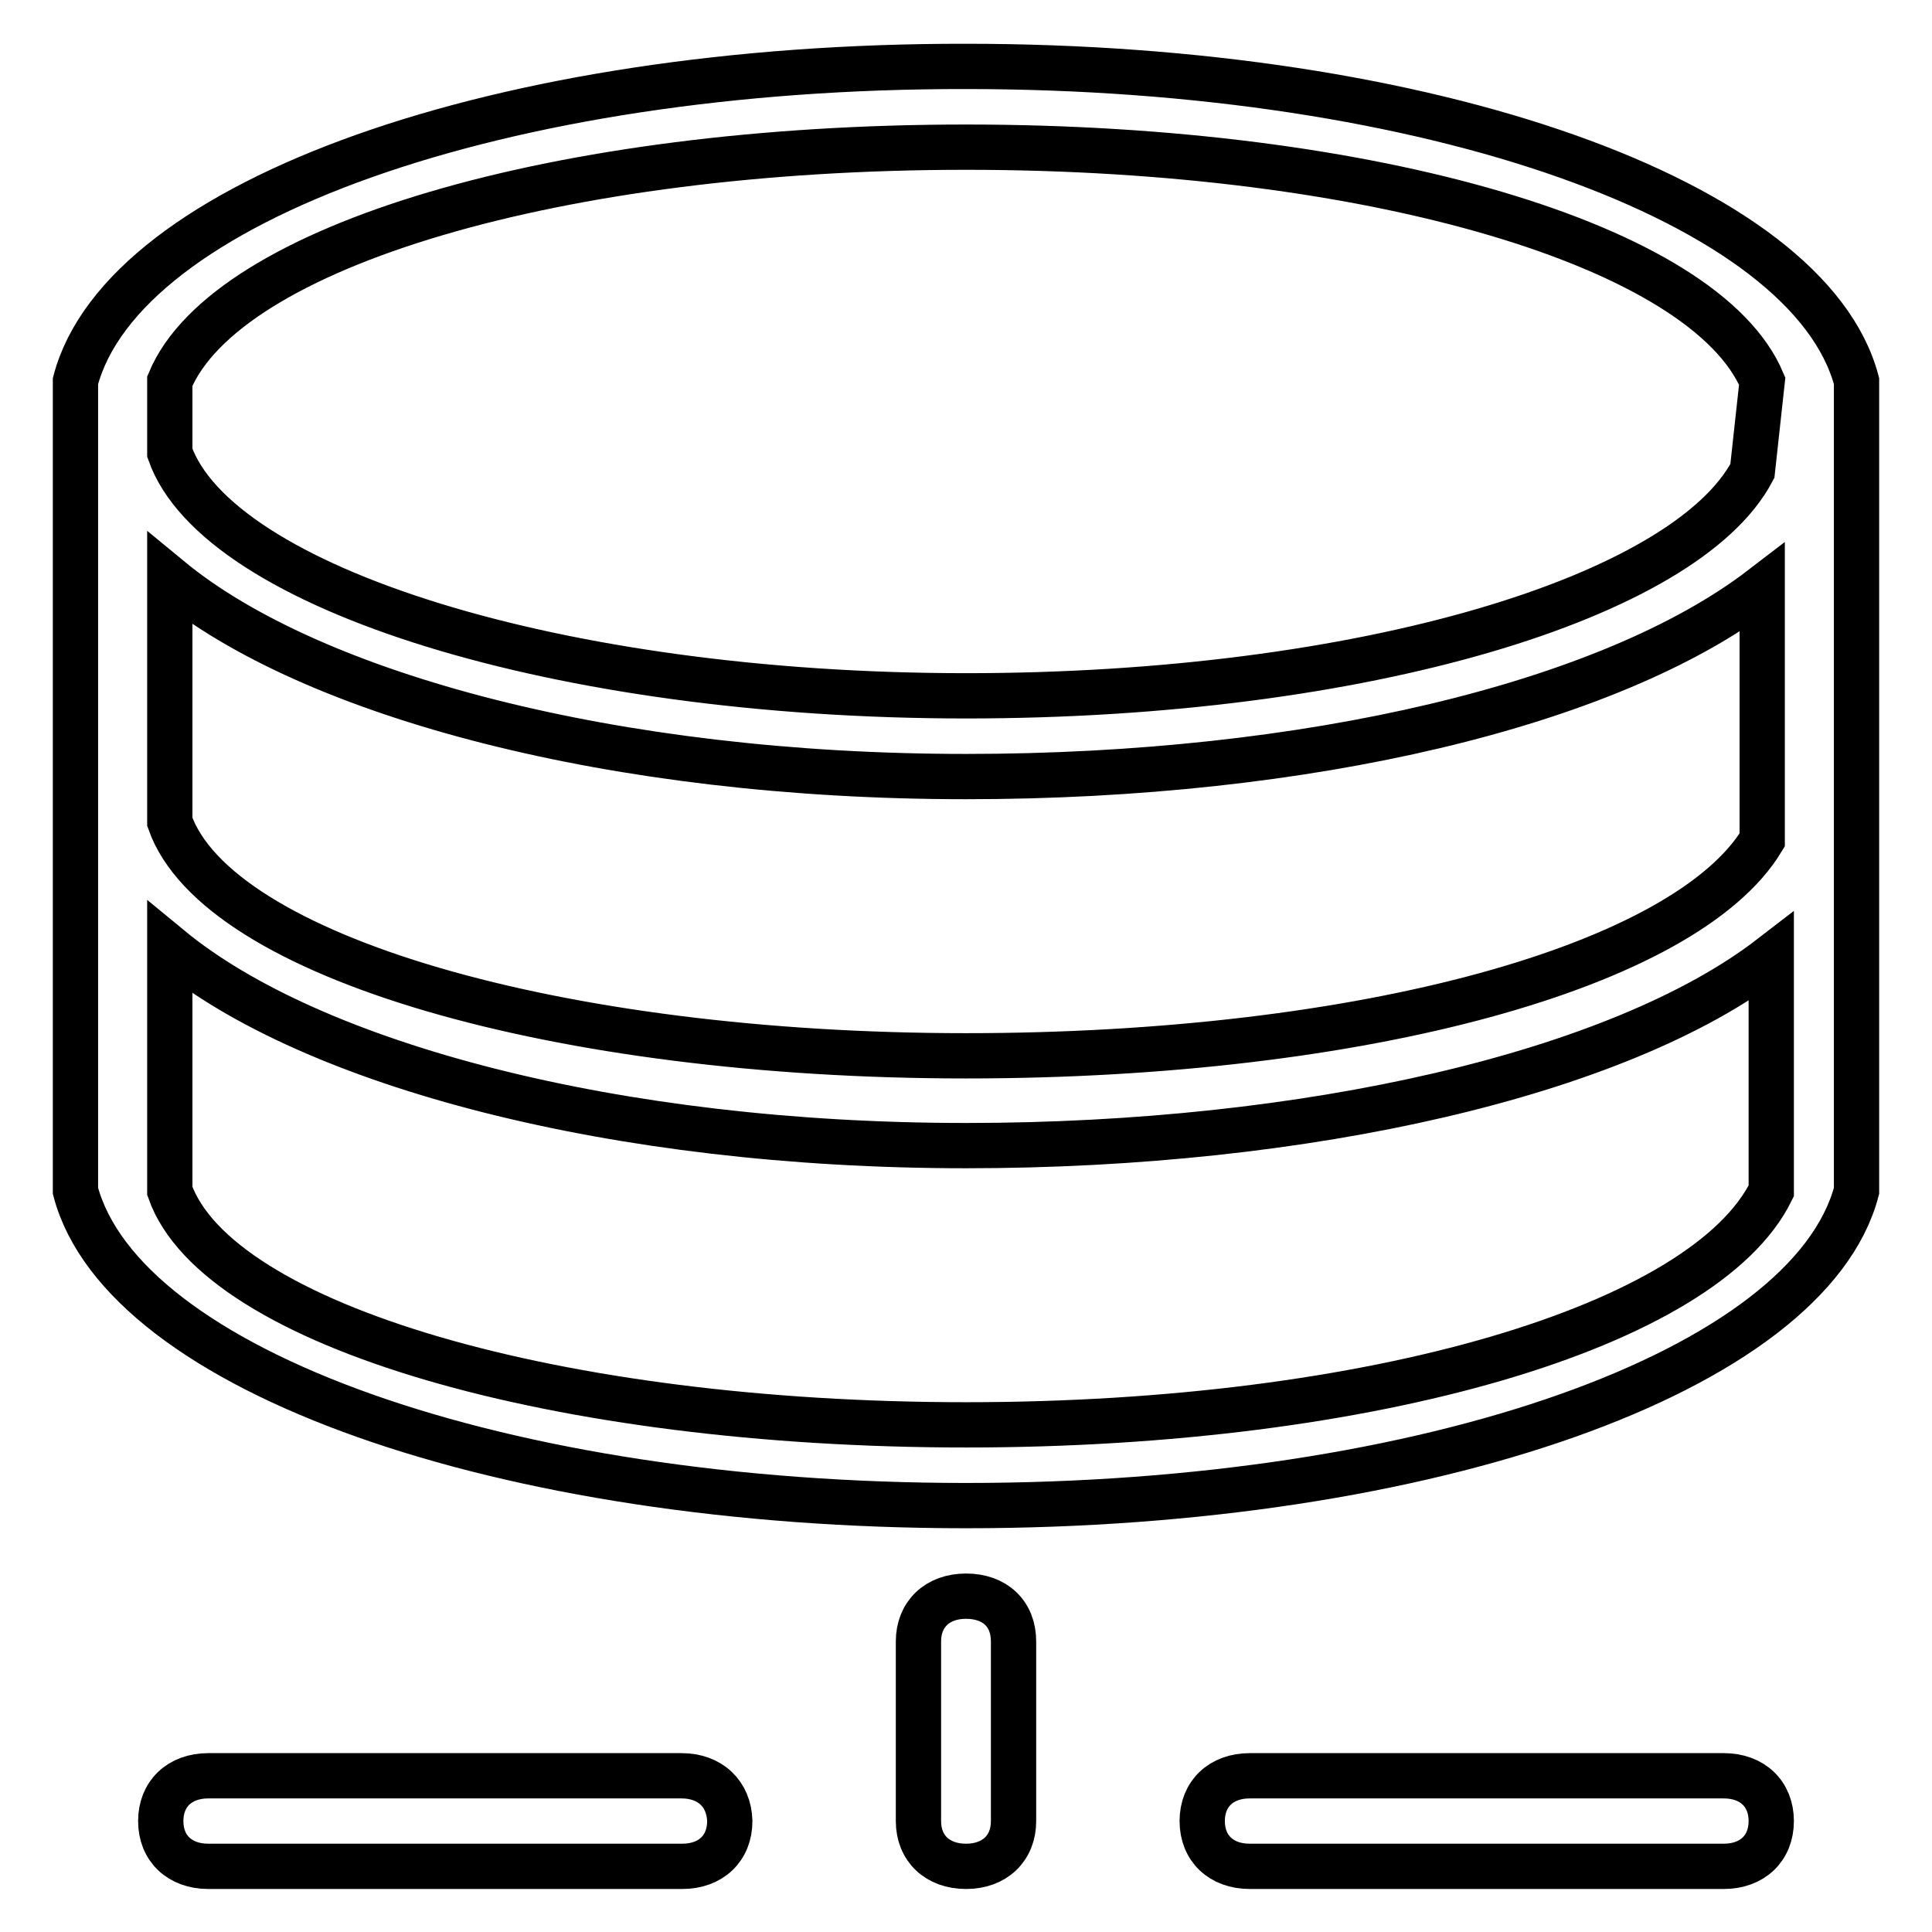
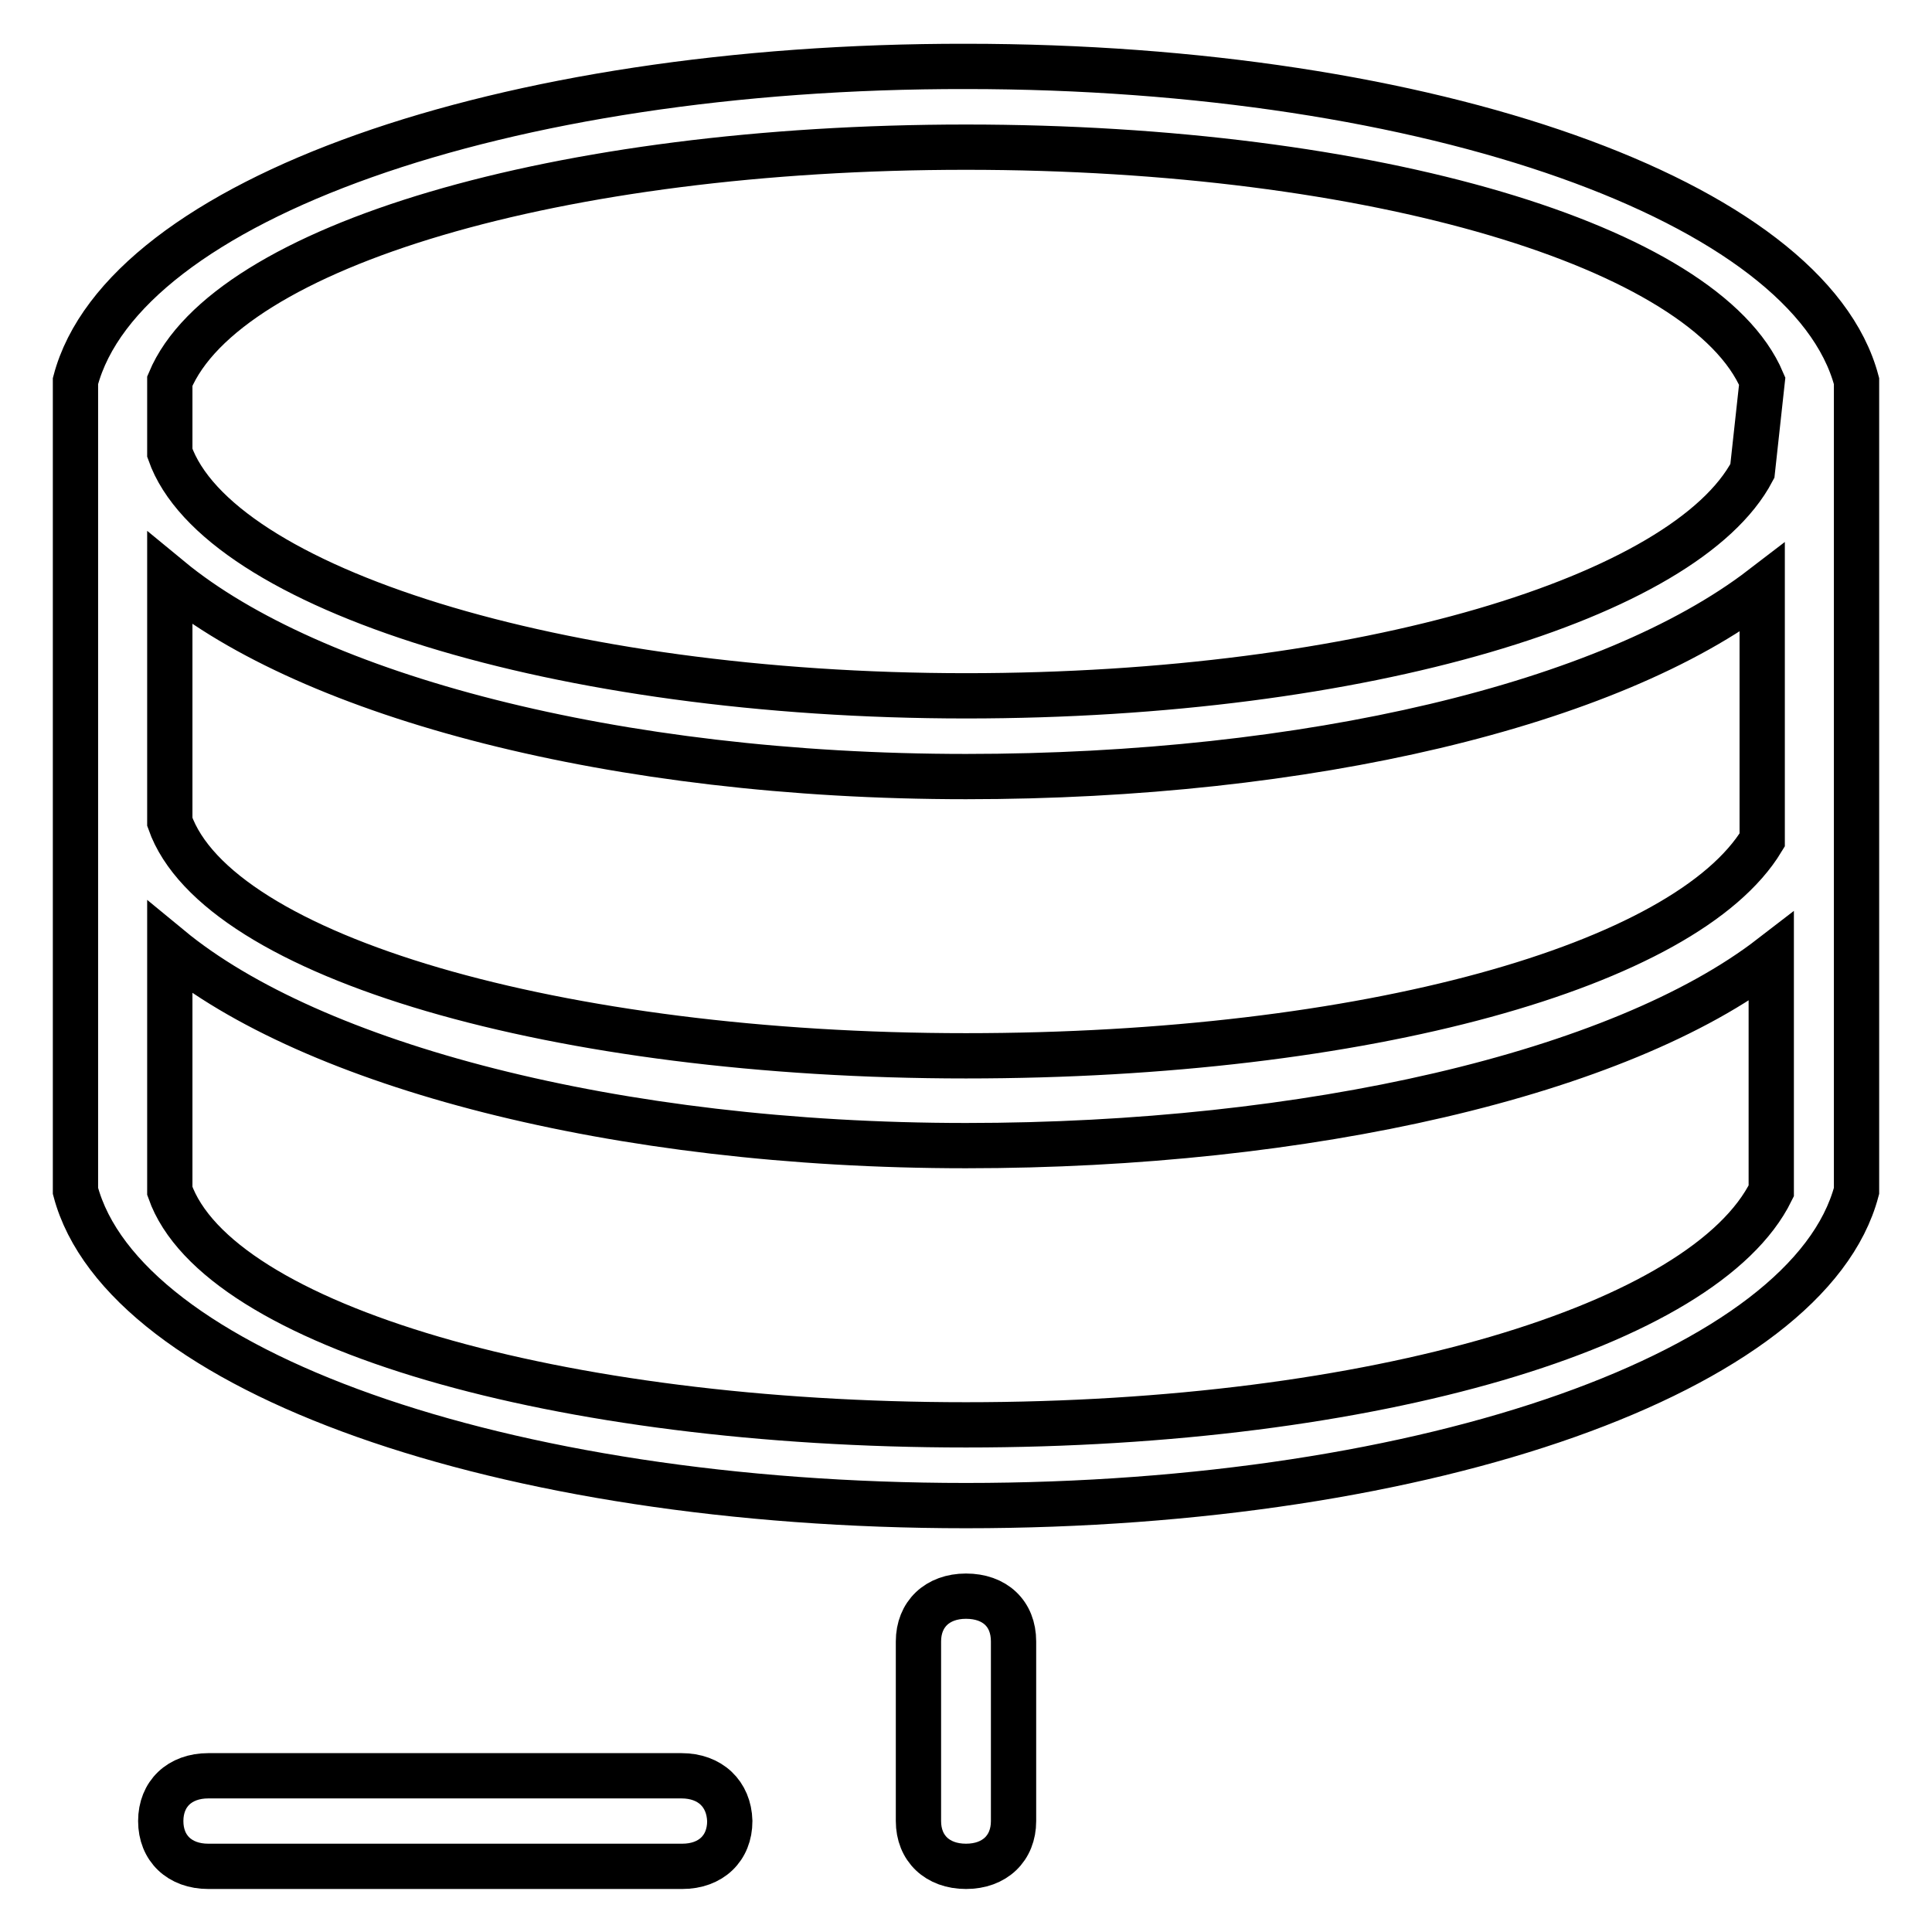
<svg xmlns="http://www.w3.org/2000/svg" version="1.1" x="0px" y="0px" viewBox="0 0 256 256" enable-background="new 0 0 256 256" xml:space="preserve">
  <g>
    <g>
      <path stroke-width="6" fill-opacity="0" stroke="#000000" d="M128,211.5c-3.8,0-6.3,2.4-6.3,6v23.8c0,3.6,2.5,6,6.3,6c3.8,0,6.3-2.4,6.3-6v-23.8C134.3,213.8,131.8,211.5,128,211.5z" />
      <path stroke-width="6" fill-opacity="0" stroke="#000000" d="M90.3,235.3H27.6c-3.8,0-6.3,2.4-6.3,6c0,3.6,2.5,6,6.3,6h62.8c3.8,0,6.3-2.4,6.3-6C96.6,237.7,94.1,235.3,90.3,235.3z" />
-       <path stroke-width="6" fill-opacity="0" stroke="#000000" d="M228.4,235.3h-62.8c-3.8,0-6.3,2.4-6.3,6c0,3.6,2.5,6,6.3,6h62.8c3.8,0,6.3-2.4,6.3-6C234.7,237.7,232.2,235.3,228.4,235.3z" />
      <path stroke-width="6" fill-opacity="0" stroke="#000000" d="M246,50.5c-6.3-23.8-56.5-41.7-118-41.7C66.5,8.7,16.3,26.6,10,50.5v107.3c6.3,23.8,56.5,41.7,118,41.7c61.5,0,111.7-17.9,118-41.7V50.5z M22.5,50.5c7.5-17.9,51.5-31,105.5-31s97.9,13.1,105.5,31l-1.3,11.9c-8.8,16.7-51.5,29.8-104.2,29.8C74,92.2,28.8,77.9,22.5,60V50.5z M22.5,76.7c18.8,15.5,59,26.2,105.5,26.2c45.2,0,85.3-9.5,105.5-25v33.4c-10.1,16.7-52.7,28.6-105.5,28.6c-54,0-99.2-13.1-105.5-31V76.7z M128,188.8c-54,0-99.2-13.1-105.5-31v-32.2c18.8,15.5,59,26.2,105.5,26.2c45.2,0,86.6-9.5,106.7-25v31C225.9,175.7,182,188.8,128,188.8z" />
    </g>
  </g>
</svg>